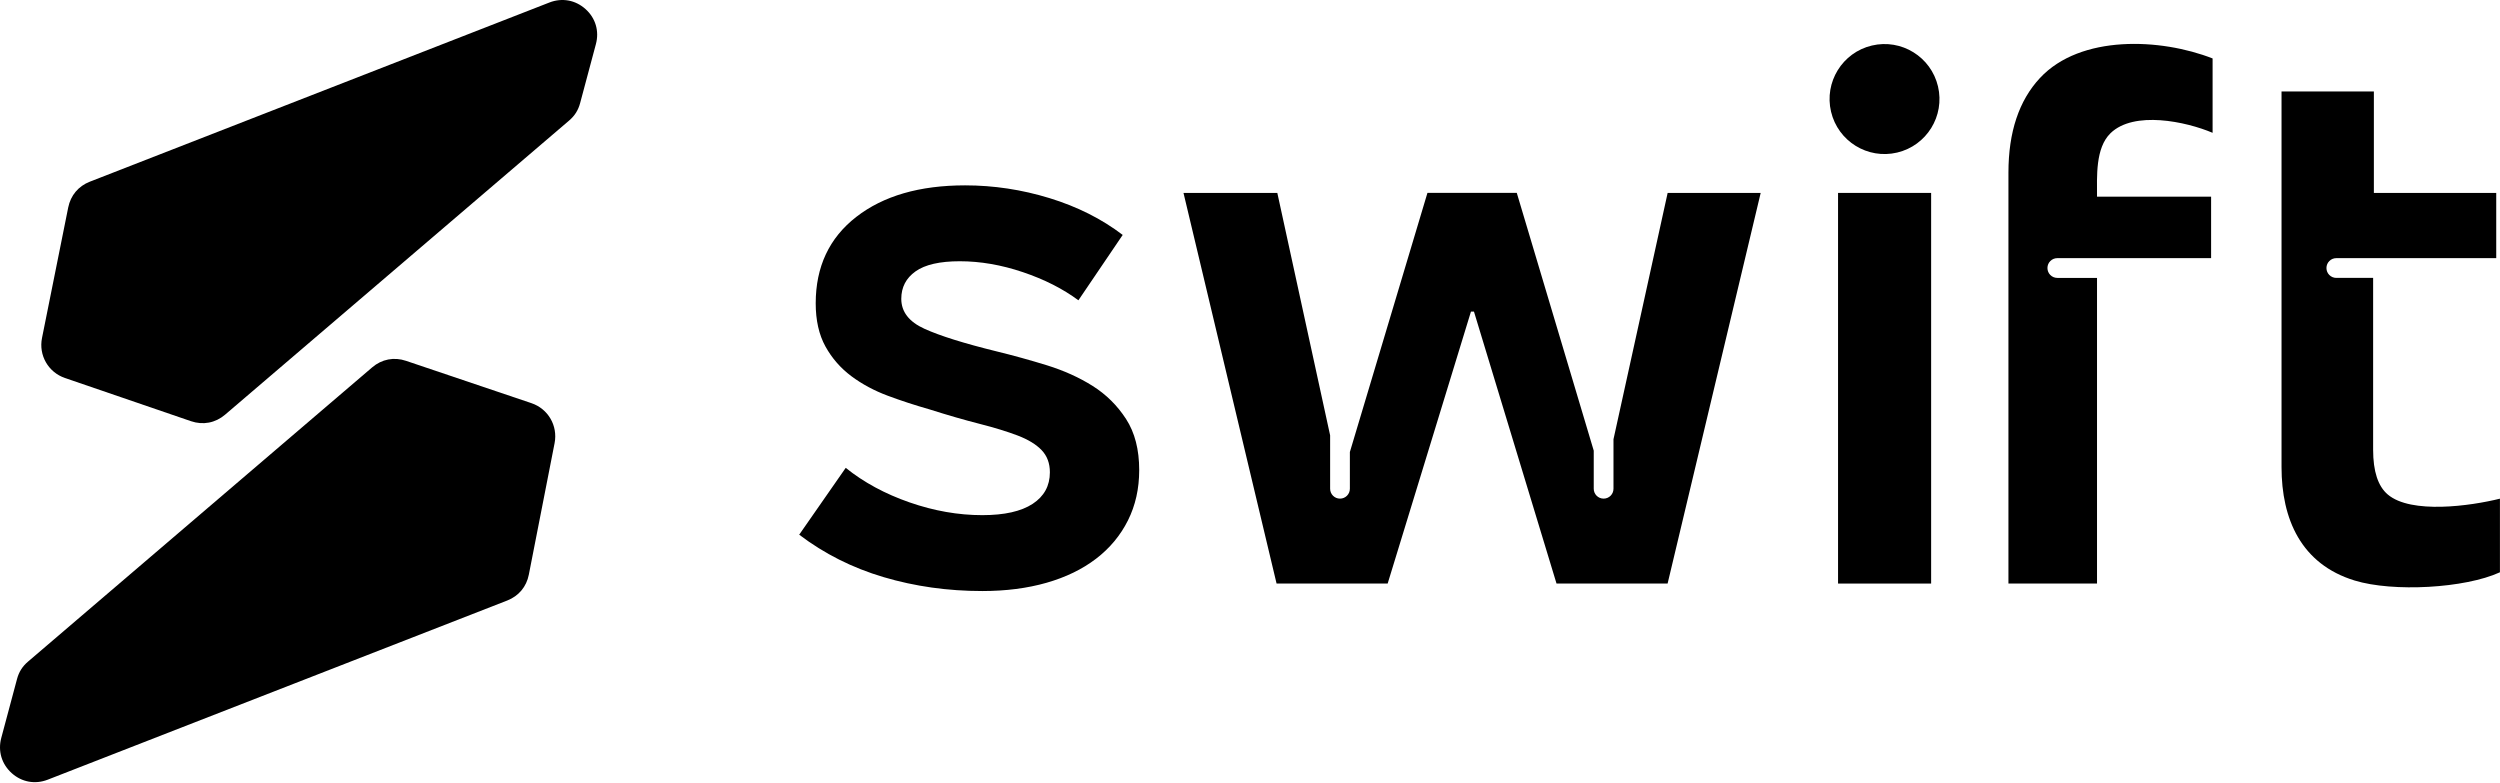
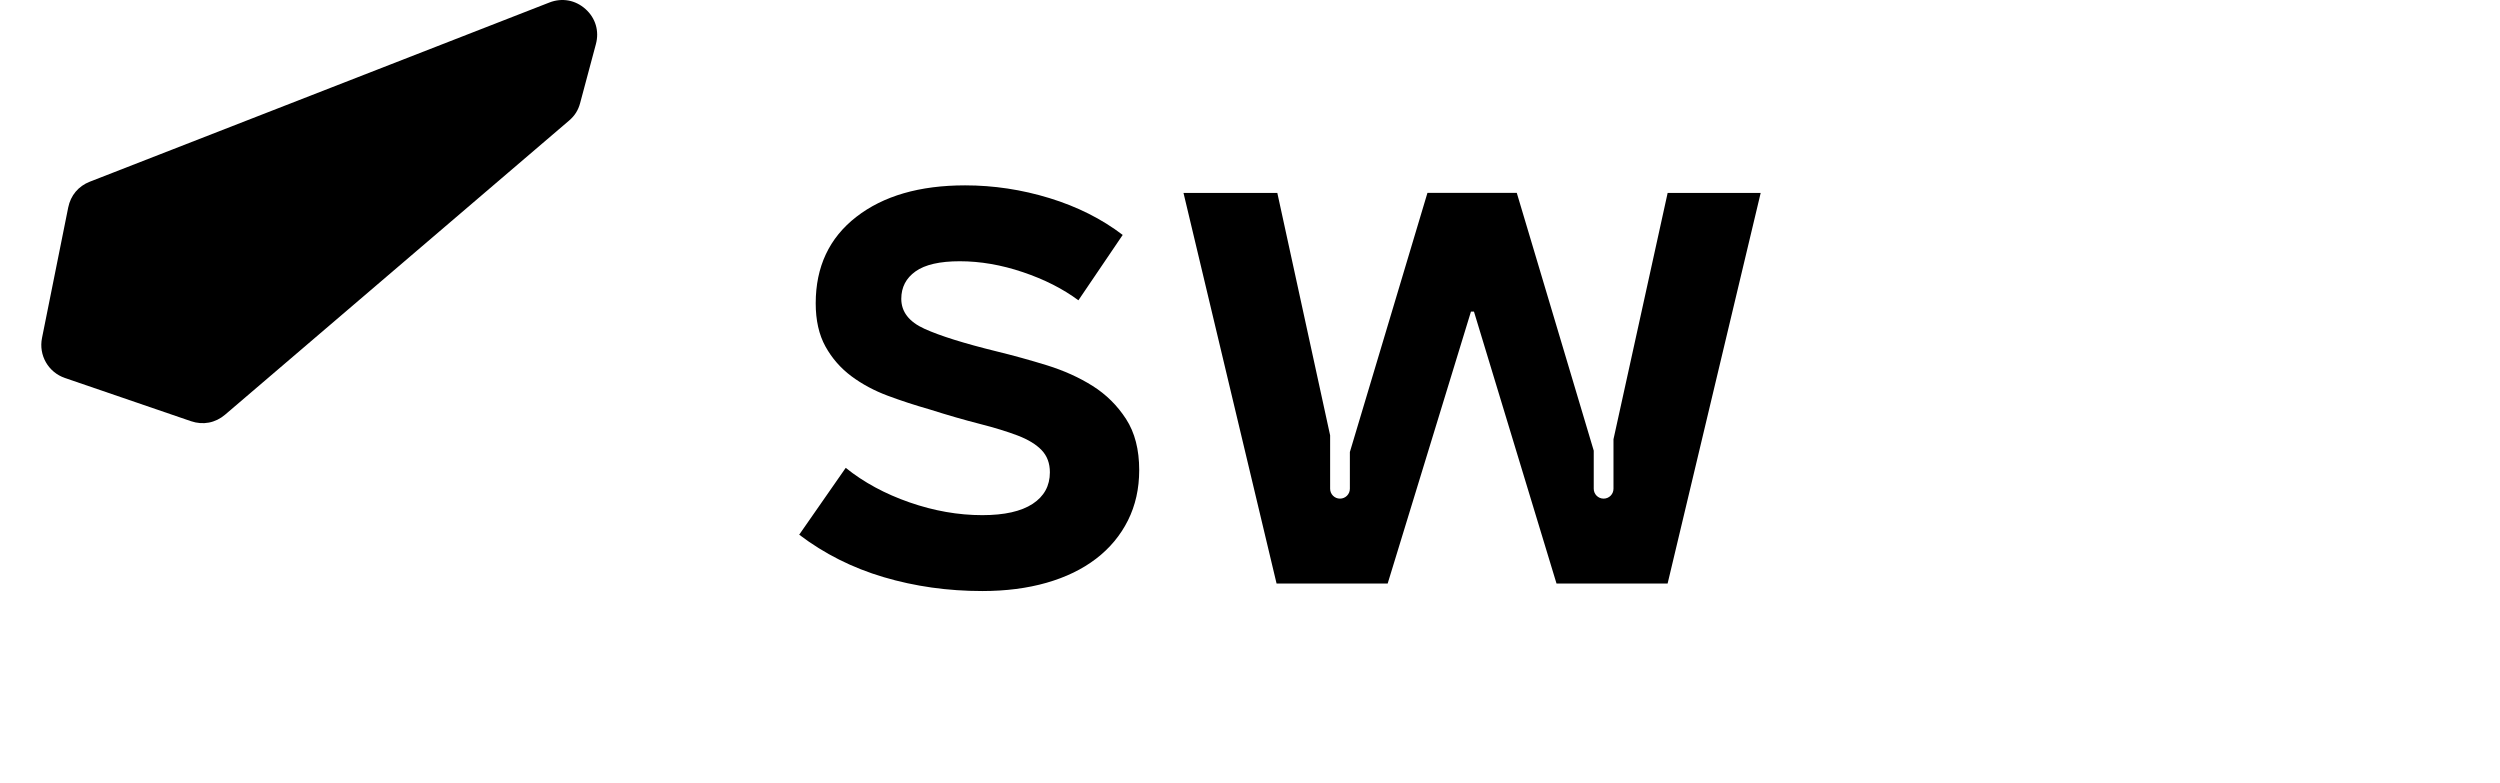
<svg xmlns="http://www.w3.org/2000/svg" width="1175" height="368" viewBox="0 0 1175 368" fill="none">
-   <path fill-rule="evenodd" clip-rule="evenodd" d="M1122.25 232.42C1117.67 228.537 1115.37 221.531 1115.37 211.422V130.613H1098.07C1095.5 130.613 1093.43 128.538 1093.43 125.969C1093.43 123.401 1095.5 121.326 1098.07 121.326H1173.23V90.671H1115.72V43.003H1072.32C1072.32 114.915 1072.32 128.086 1072.32 219.537C1072.32 243.988 1081.52 265.15 1106.71 272.855C1124.74 278.362 1158.51 276.533 1174.97 268.972V234.372C1161.22 237.803 1133.24 241.728 1122.25 232.42Z" fill="black" />
-   <path fill-rule="evenodd" clip-rule="evenodd" d="M958.787 36.655C948.913 47.257 943.965 62.071 943.965 81.138C943.965 145.51 943.965 209.903 943.965 274.274H985.599V130.614H966.938C964.371 130.614 962.298 128.539 962.298 125.971C962.298 123.402 964.371 121.327 966.938 121.327H1039.22V92.439H985.599C985.599 82.987 984.778 69.591 991.943 62.605C1002.93 51.921 1027.38 57.099 1039.92 62.421V27.471C1015.53 17.917 977.839 16.212 958.787 36.655Z" fill="black" />
-   <path d="M907.632 90.671H863.883V274.273H907.632V90.671Z" fill="black" />
  <path fill-rule="evenodd" clip-rule="evenodd" d="M758.337 206.451V229.709C758.337 232.278 756.263 234.353 753.697 234.353C751.131 234.353 749.057 232.278 749.057 229.709V211.813L712.884 90.651H670.901L634.44 212.45V229.709C634.44 232.278 632.366 234.353 629.8 234.353C627.234 234.353 625.16 232.278 625.16 229.709V204.622L600.34 90.672H556.242L599.991 274.274H652.198L691.348 146.455H692.765L731.566 274.274H783.773L827.522 90.672H783.794L758.337 206.451Z" fill="black" />
  <path fill-rule="evenodd" clip-rule="evenodd" d="M513.564 181.406C507.22 177.399 500.035 174.173 492.049 171.687C484.042 169.222 476.18 167.044 468.419 165.153C453.125 161.393 441.833 157.859 434.545 154.551C427.257 151.264 423.603 146.559 423.603 140.436C423.603 135.032 425.841 130.718 430.296 127.553C434.771 124.369 441.71 122.787 451.113 122.787C460.762 122.787 470.636 124.492 480.737 127.903C490.858 131.313 499.563 135.731 506.851 141.135L527.668 110.418C517.793 102.877 506.317 97.124 493.281 93.118C480.224 89.111 467.003 87.118 453.597 87.118C432.184 87.118 415.145 92.07 402.437 101.953C389.729 111.835 383.385 125.376 383.385 142.552C383.385 150.545 384.904 157.325 387.963 162.852C391.022 168.379 395.087 173.023 400.137 176.803C405.188 180.563 410.895 183.625 417.239 185.987C423.582 188.35 430.049 190.466 436.639 192.336C445.57 195.172 453.515 197.452 460.454 199.219C467.393 200.986 473.326 202.815 478.274 204.685C483.221 206.575 486.978 208.855 489.565 211.568C492.152 214.28 493.445 217.752 493.445 221.985C493.445 228.333 490.735 233.285 485.336 236.819C479.936 240.353 472.053 242.12 461.706 242.12C450.415 242.12 439 240.127 427.483 236.121C415.966 232.114 405.968 226.71 397.489 219.889L375.625 251.304C387.389 260.242 400.61 266.899 415.309 271.255C430.008 275.611 445.467 277.789 461.706 277.789C472.751 277.789 482.811 276.494 491.864 273.905C500.918 271.317 508.678 267.557 515.145 262.605C521.612 257.653 526.6 251.654 530.132 244.606C533.663 237.538 535.428 229.669 535.428 220.957C535.428 211.301 533.375 203.308 529.249 196.939C525.143 190.59 519.908 185.412 513.564 181.406Z" fill="black" />
-   <path d="M891.66 71.708C905.542 68.428 914.137 54.507 910.86 40.614C907.582 26.722 893.672 18.119 879.79 21.399C865.909 24.68 857.313 38.601 860.591 52.493C863.869 66.386 877.779 74.989 891.66 71.708Z" fill="black" />
  <path fill-rule="evenodd" clip-rule="evenodd" d="M275.177 4.251C270.435 -0.002 264.153 -1.132 258.24 1.169L42.226 85.389C36.848 87.485 33.214 91.82 32.064 97.491L19.746 158.842C18.104 166.979 22.682 174.971 30.545 177.663L89.773 197.963C95.439 199.894 101.229 198.785 105.786 194.901L267.478 56.665C270.127 54.405 271.79 51.775 272.672 48.406L280.063 20.771C281.726 14.627 279.919 8.484 275.177 4.251Z" fill="black" />
-   <path fill-rule="evenodd" clip-rule="evenodd" d="M249.76 189.481L190.84 169.592C185.194 167.681 179.425 168.811 174.909 172.674L13.176 310.951C10.527 313.211 8.864 315.841 7.982 319.211L0.591 346.846C-1.051 352.989 0.776 359.112 5.498 363.365C10.24 367.618 16.522 368.748 22.435 366.447L238.387 282.248C243.786 280.132 247.44 275.776 248.549 270.084L260.661 208.26C262.242 200.083 257.623 192.131 249.76 189.481Z" fill="black" />
</svg>